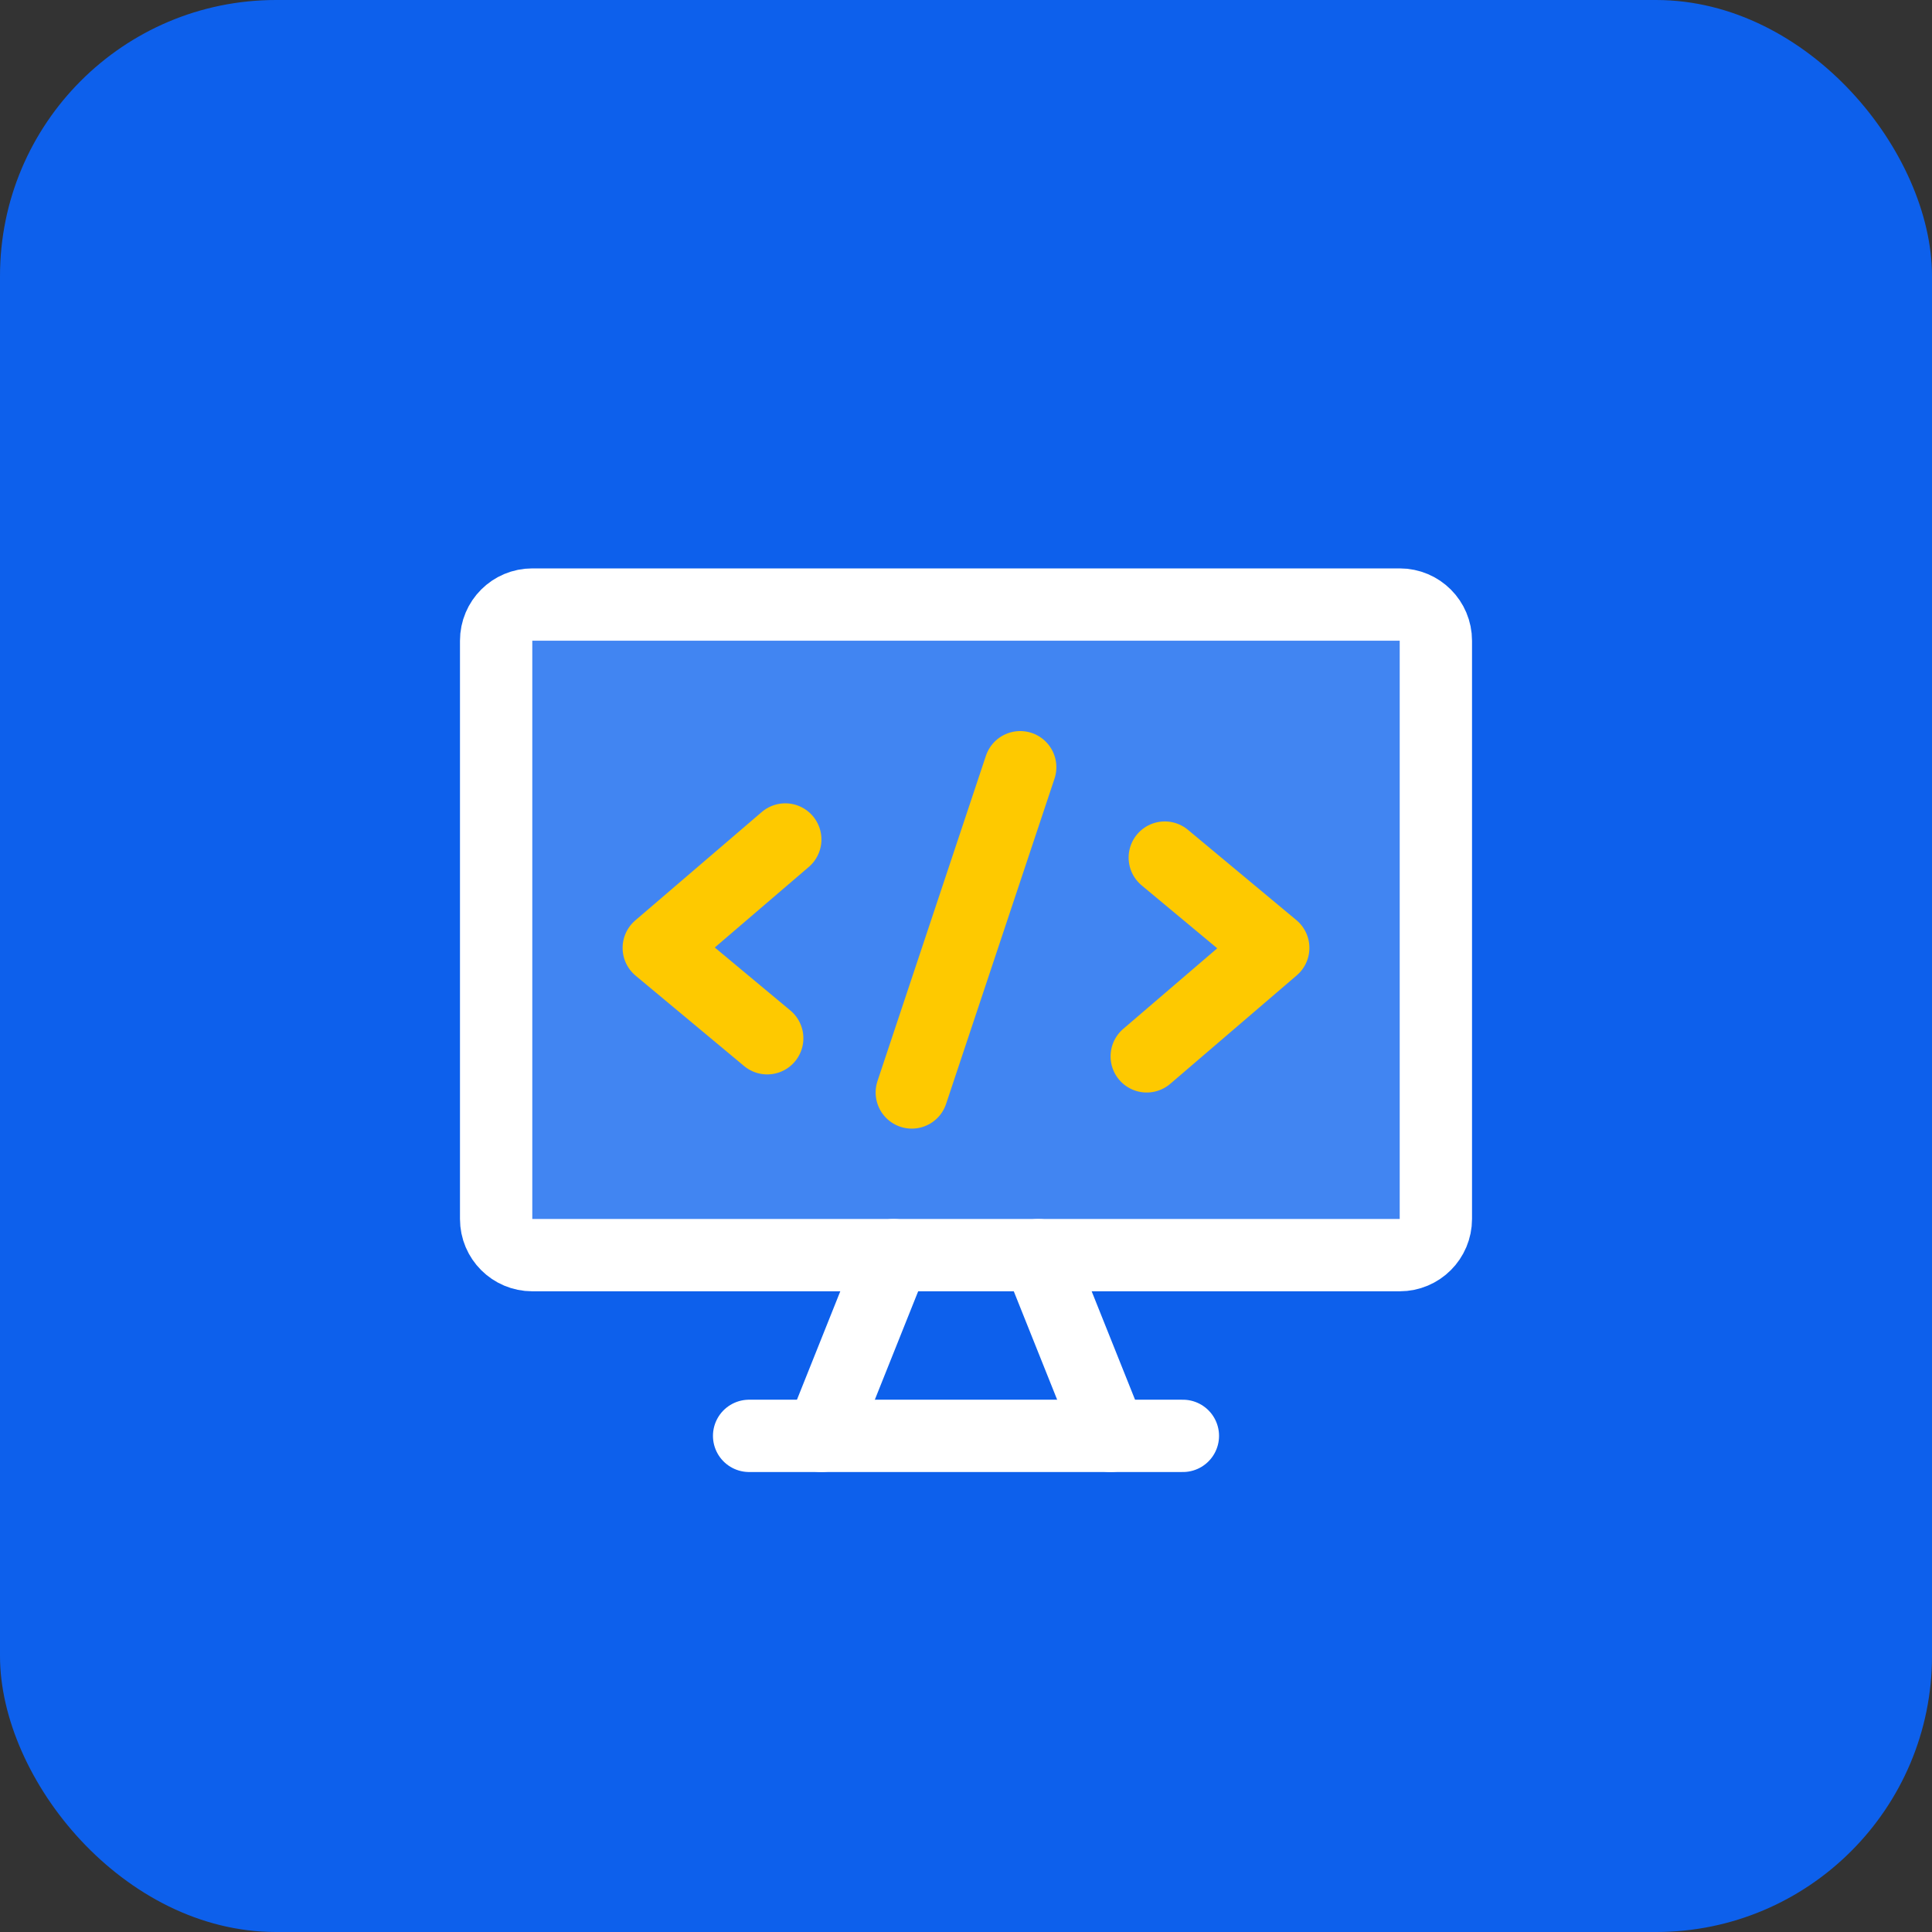
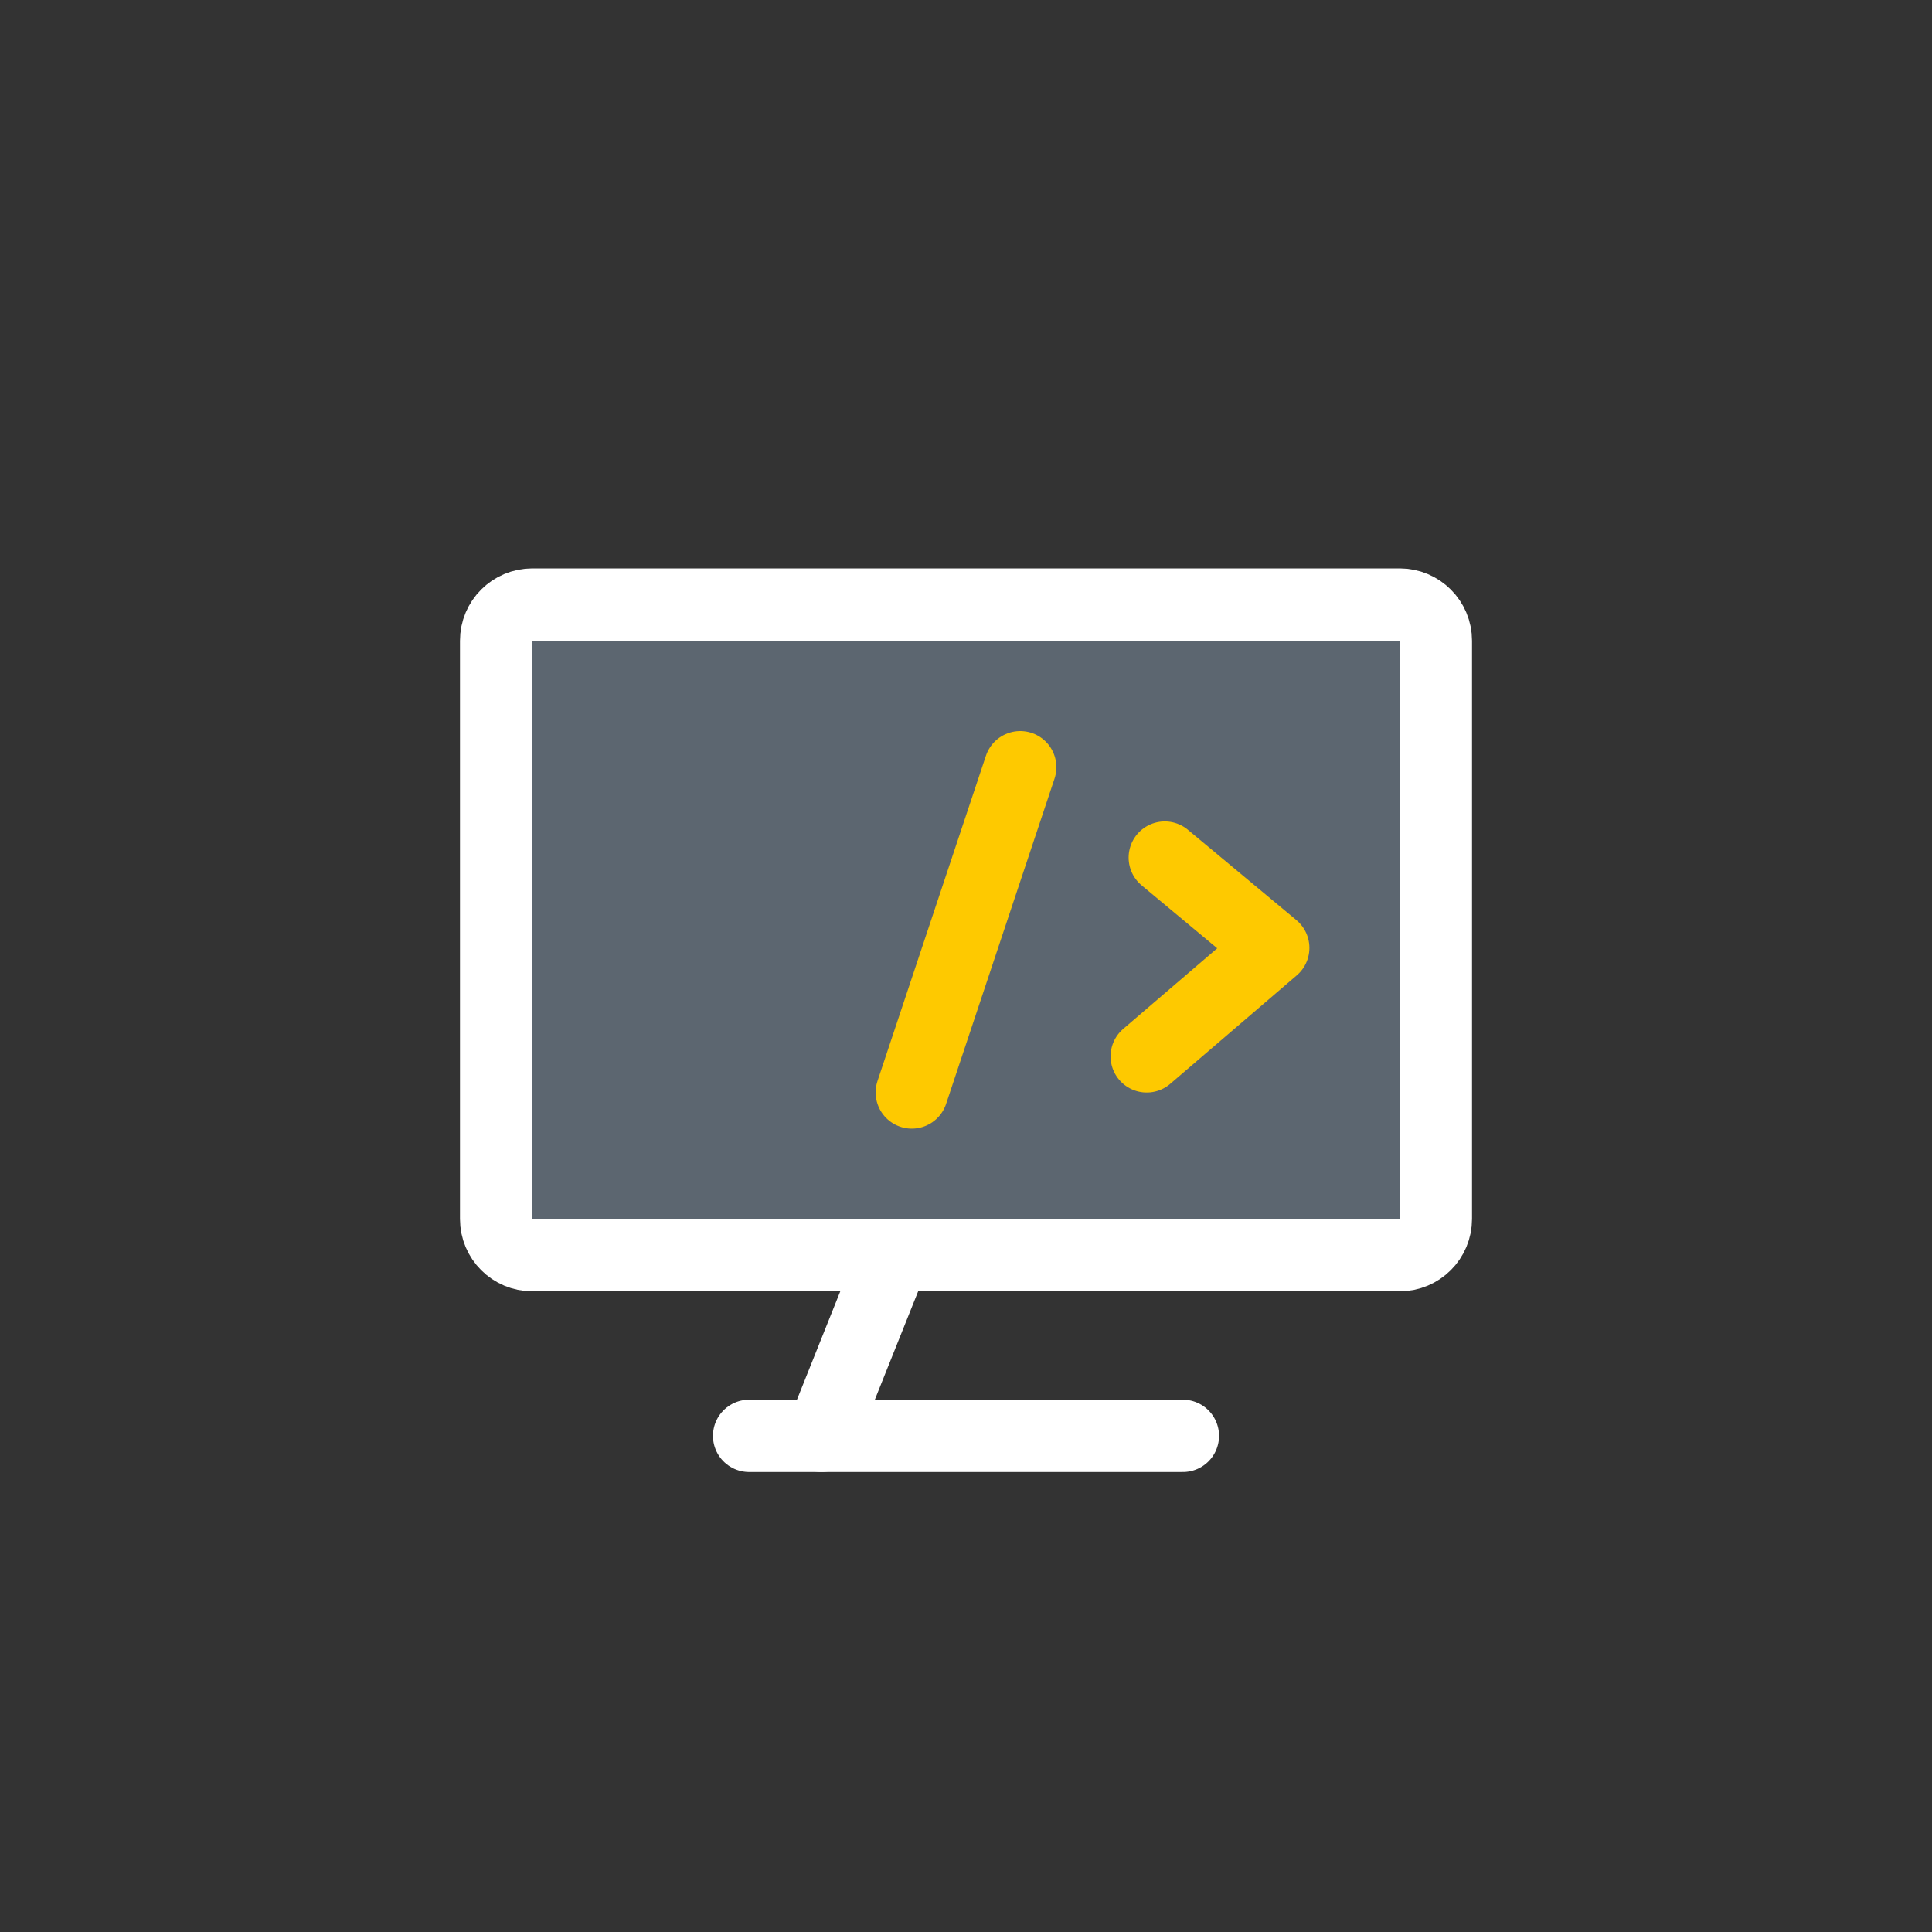
<svg xmlns="http://www.w3.org/2000/svg" width="35" height="35" viewBox="0 0 35 35" fill="none">
  <rect x="0" y="0" width="35" height="35" fill="#333333" stroke="none" />
-   <rect width="35" height="35" rx="5" fill="#0D60EC" />
  <g clip-path="url(#clip0_362_4820)">
-     <path d="M25.357 10.952H9.643C9.281 10.952 8.988 11.245 8.988 11.607V22.083C8.988 22.445 9.281 22.738 9.643 22.738H25.357C25.719 22.738 26.012 22.445 26.012 22.083V11.607C26.012 11.245 25.719 10.952 25.357 10.952Z" fill="#BDDCFF" fill-opacity="0.3" />
+     <path d="M25.357 10.952H9.643C9.281 10.952 8.988 11.245 8.988 11.607V22.083C8.988 22.445 9.281 22.738 9.643 22.738H25.357C25.719 22.738 26.012 22.445 26.012 22.083V11.607C26.012 11.245 25.719 10.952 25.357 10.952" fill="#BDDCFF" fill-opacity="0.3" />
    <path d="M25.357 10.952H9.643C9.281 10.952 8.988 11.245 8.988 11.607V22.083C8.988 22.445 9.281 22.738 9.643 22.738H25.357C25.719 22.738 26.012 22.445 26.012 22.083V11.607C26.012 11.245 25.719 10.952 25.357 10.952Z" stroke="white" stroke-width="1.31" stroke-linecap="round" stroke-linejoin="round" />
    <path d="M16.19 22.738L14.881 26.012" stroke="white" stroke-width="1.31" stroke-linecap="round" stroke-linejoin="round" />
-     <path d="M18.809 22.738L20.119 26.012" stroke="white" stroke-width="1.31" stroke-linecap="round" stroke-linejoin="round" />
    <path d="M13.571 26.012H21.429" stroke="white" stroke-width="1.31" stroke-linecap="round" stroke-linejoin="round" />
-     <path d="M14.226 15.208L11.934 17.172L13.899 18.809" stroke="#FEC900" stroke-width="1.31" stroke-linecap="round" stroke-linejoin="round" />
    <path d="M21.101 15.536L23.066 17.172L20.774 19.137" stroke="#FEC900" stroke-width="1.31" stroke-linecap="round" stroke-linejoin="round" />
    <path d="M16.518 19.791L18.482 13.899" stroke="#FEC900" stroke-width="1.31" stroke-linecap="round" stroke-linejoin="round" />
  </g>
  <defs>
    <clipPath id="clip0_362_4820">
      <rect width="18.333" height="18.333" fill="white" transform="translate(8.333 8.333)" />
    </clipPath>
  </defs>
</svg>